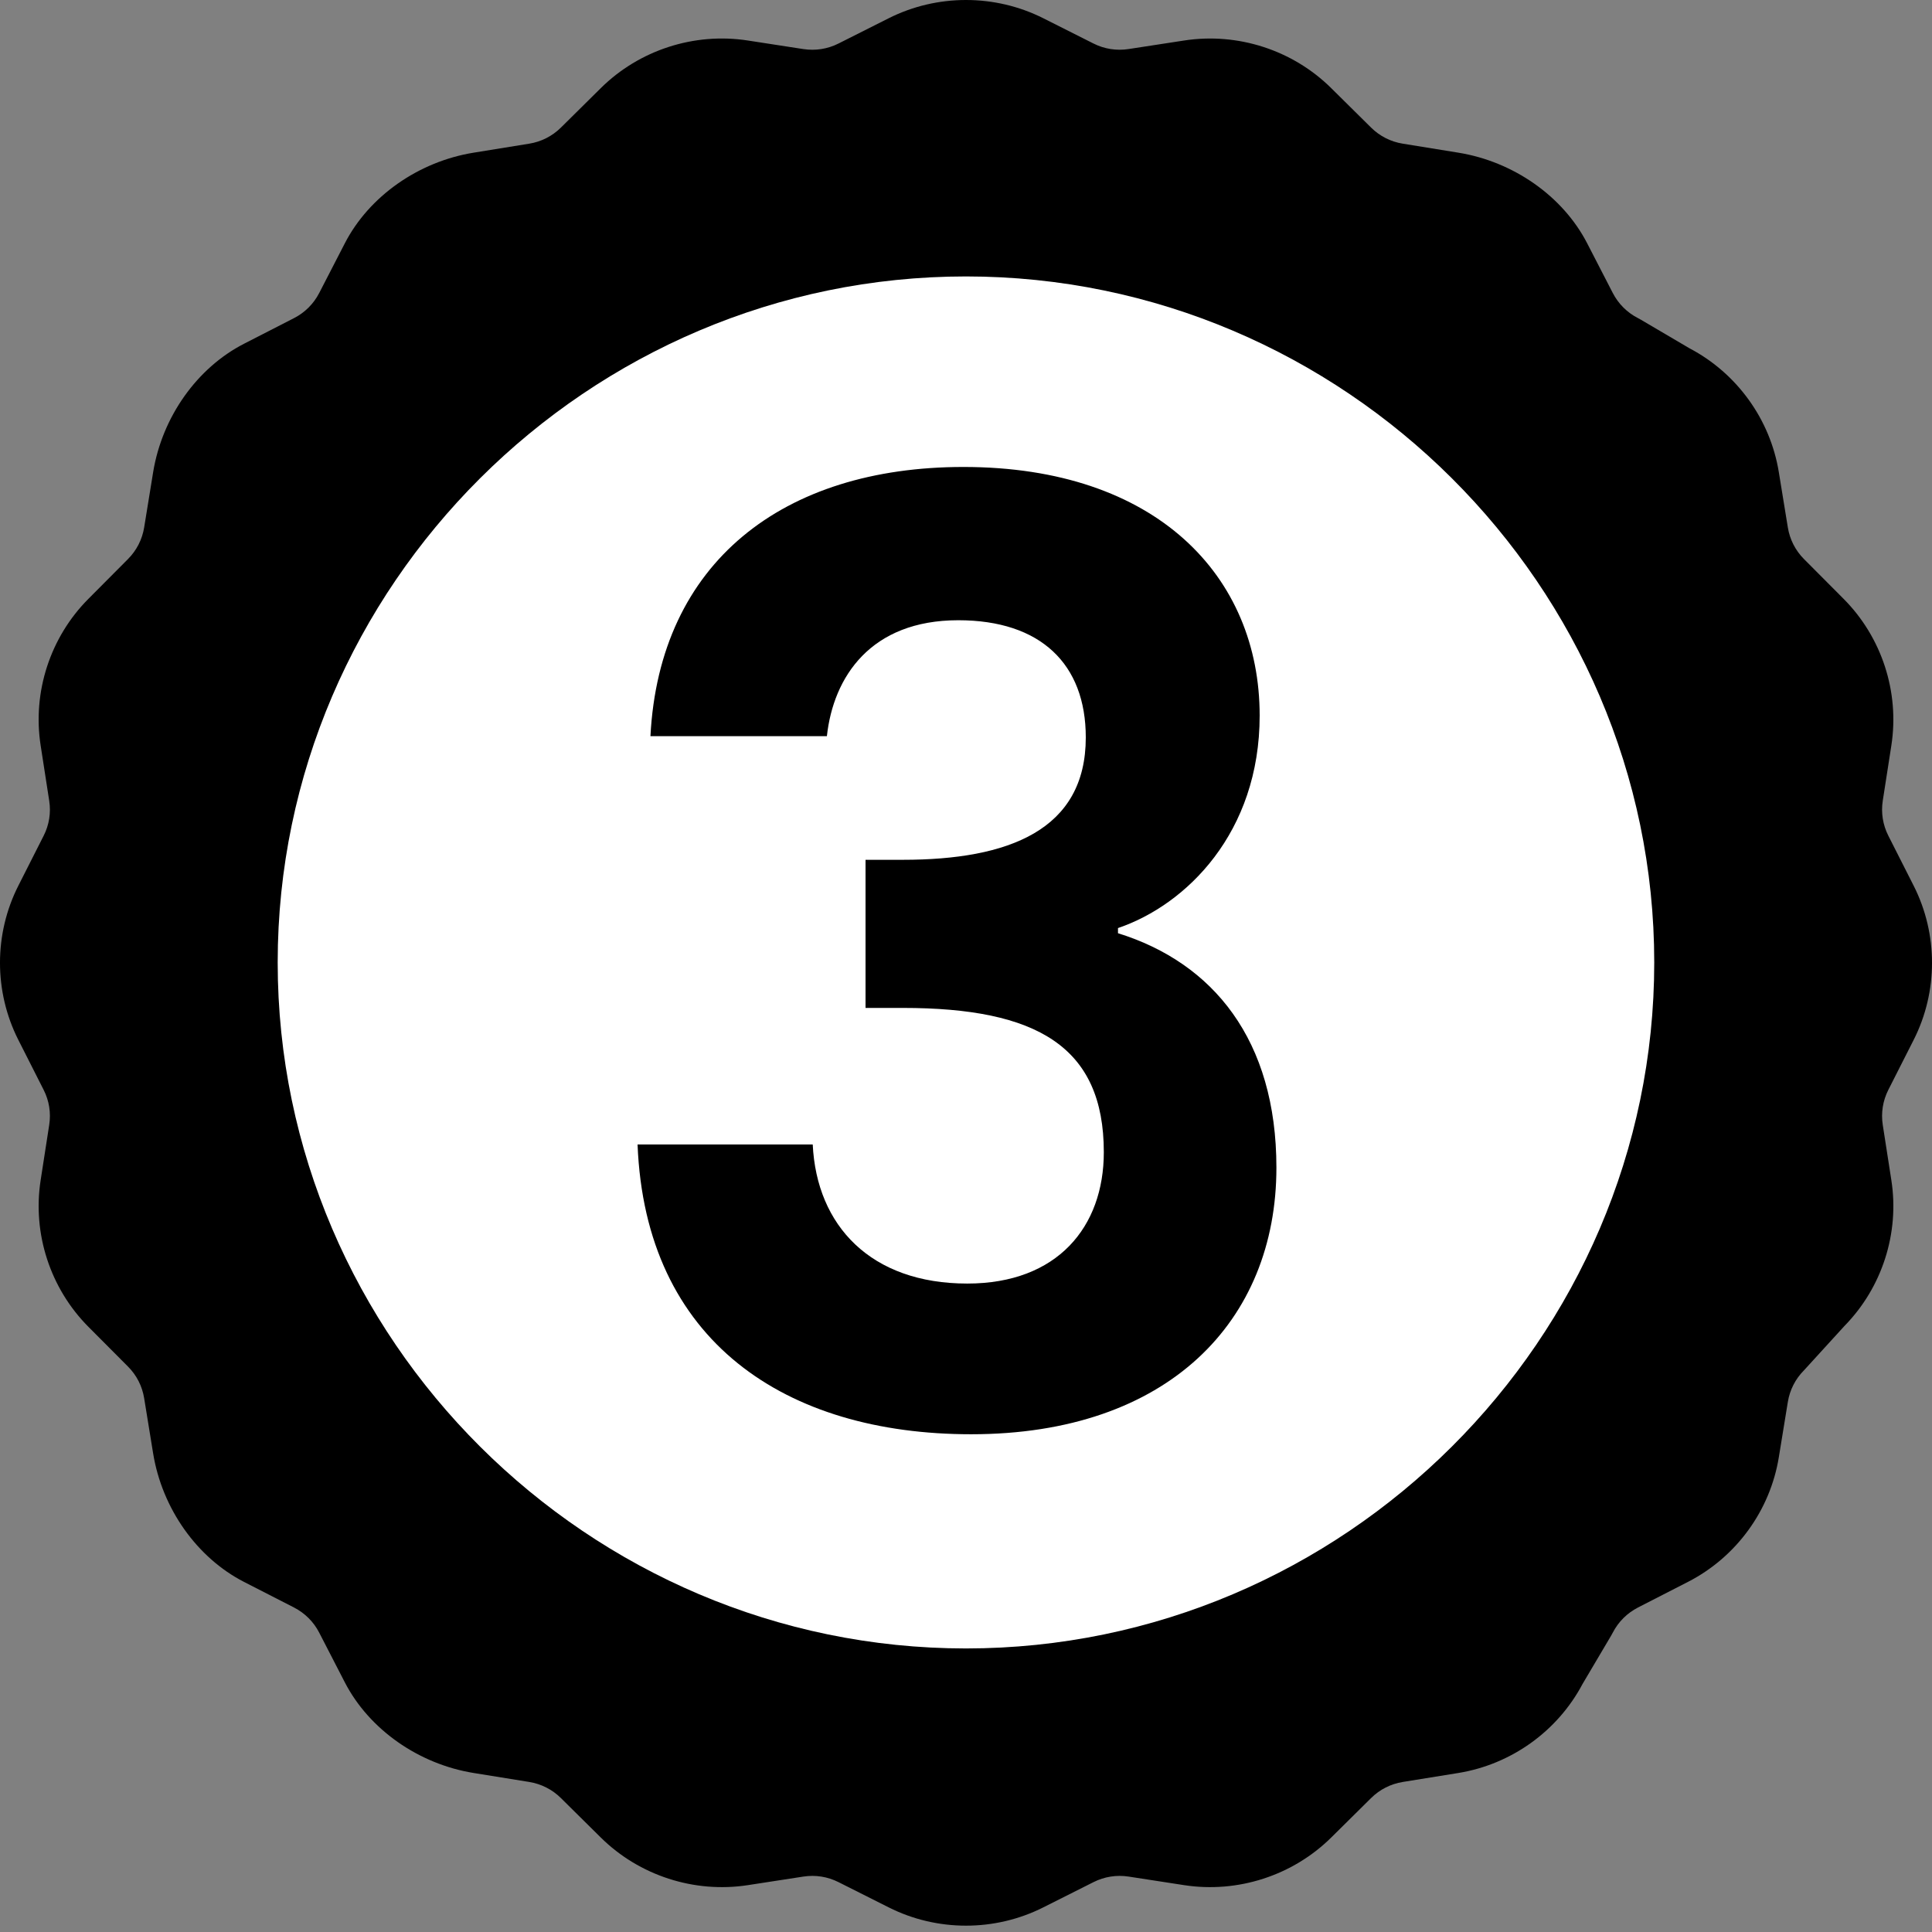
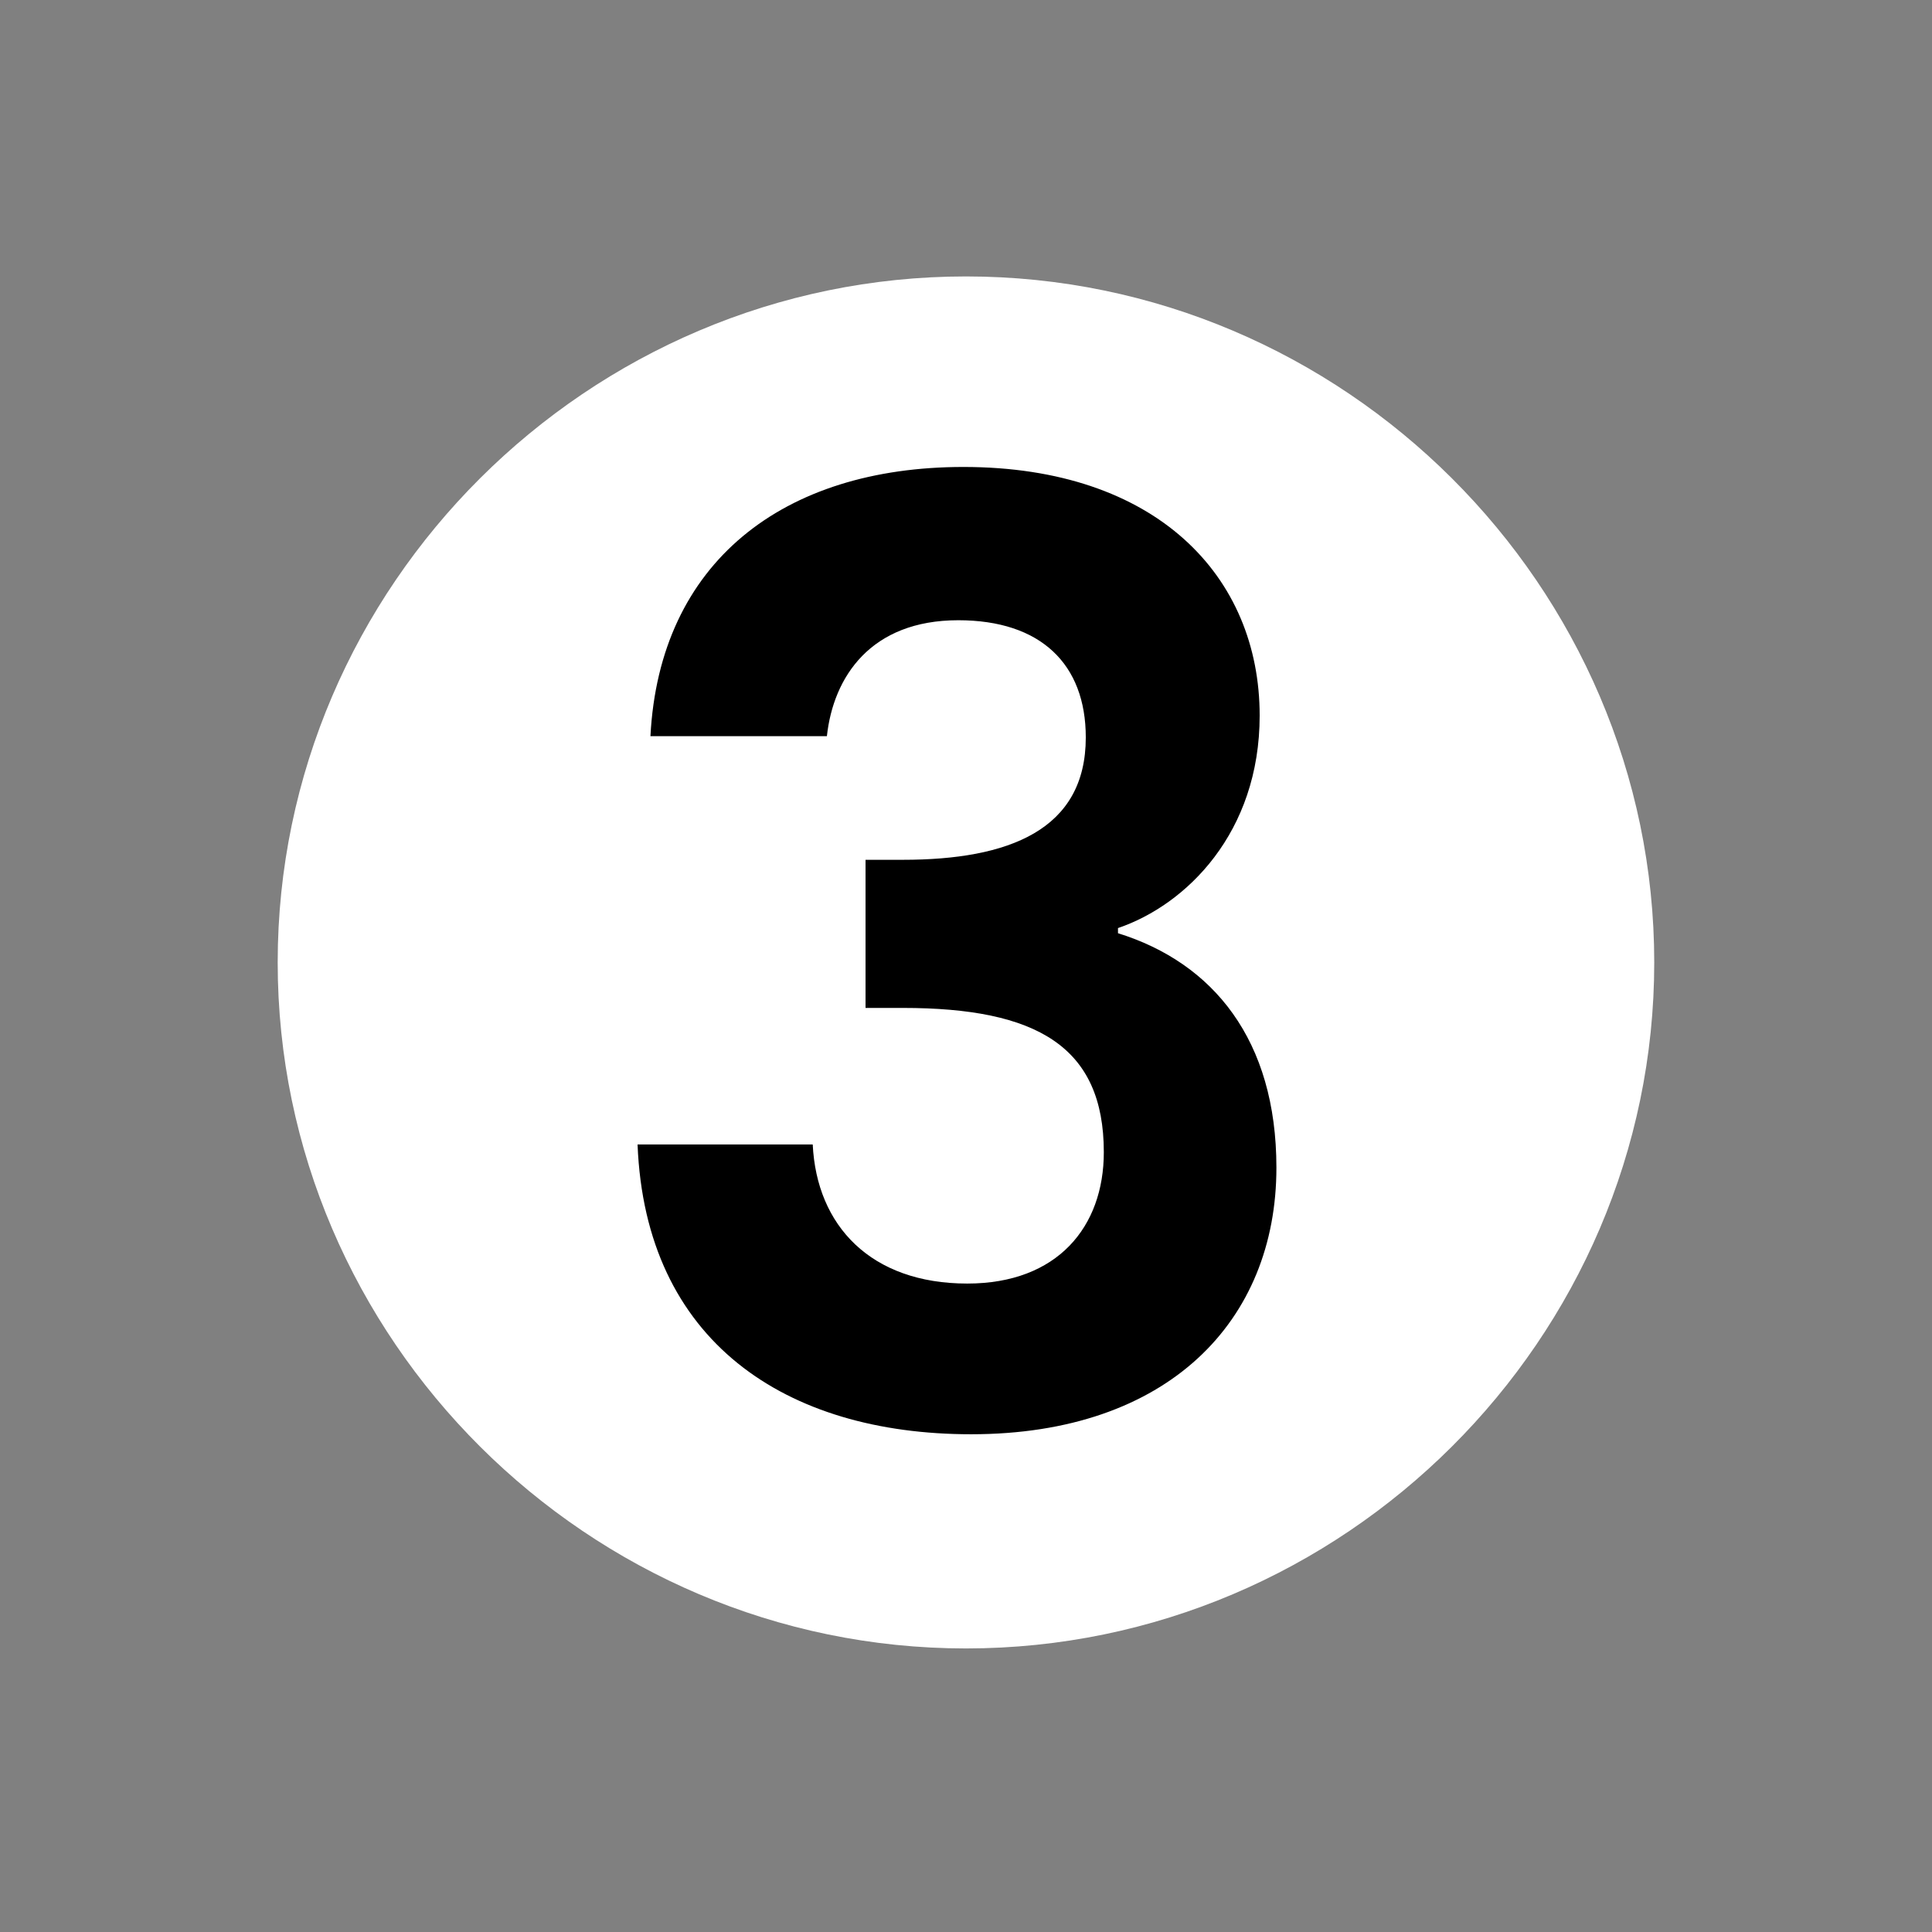
<svg xmlns="http://www.w3.org/2000/svg" width="60" height="60" viewBox="0 0 60 60" fill="none">
  <rect x="0" y="0" width="60" height="60" fill="#808080" stroke="none" />
-   <path d="M59.431 32.294C60.19 30.796 60.19 29.007 59.431 27.508L58.645 25.956C58.473 25.618 58.413 25.241 58.471 24.867L58.738 23.149C58.995 21.49 58.44 19.788 57.254 18.597L56.025 17.363C55.757 17.094 55.584 16.754 55.523 16.38L55.243 14.664C54.977 13.025 53.942 11.591 52.471 10.818L50.959 9.929C50.93 9.912 50.9 9.896 50.87 9.88C50.532 9.707 50.261 9.437 50.087 9.1L49.29 7.554C48.538 6.096 47.004 5.018 45.288 4.741L43.566 4.462C43.191 4.402 42.85 4.229 42.58 3.962L41.342 2.737C40.147 1.554 38.44 1.002 36.775 1.258L35.051 1.523C34.675 1.581 34.297 1.522 33.958 1.351L32.401 0.567C30.898 -0.189 29.102 -0.189 27.599 0.567L26.042 1.351C25.703 1.522 25.325 1.581 24.949 1.524L23.225 1.258C21.56 1.001 19.853 1.554 18.658 2.737L17.42 3.962C17.15 4.229 16.809 4.402 16.434 4.462L14.712 4.741C12.996 5.018 11.462 6.096 10.71 7.554L9.913 9.1C9.739 9.437 9.468 9.707 9.13 9.88L7.579 10.675C6.116 11.425 5.035 12.953 4.756 14.664L4.477 16.38C4.416 16.754 4.242 17.094 3.974 17.363L2.746 18.597C1.559 19.788 1.005 21.49 1.262 23.149L1.528 24.867C1.587 25.241 1.527 25.618 1.355 25.956L0.569 27.508C-0.19 29.007 -0.19 30.796 0.569 32.294L1.355 33.846C1.527 34.184 1.587 34.561 1.528 34.936L1.262 36.654C1.005 38.313 1.56 40.014 2.746 41.206L3.975 42.44C4.243 42.709 4.416 43.048 4.477 43.423L4.756 45.139C5.035 46.849 6.116 48.378 7.579 49.128L9.13 49.922C9.468 50.096 9.739 50.365 9.913 50.703L10.71 52.249C11.463 53.706 12.996 54.785 14.712 55.062L16.434 55.34C16.809 55.401 17.151 55.574 17.42 55.841L18.658 57.066C19.854 58.248 21.561 58.801 23.225 58.545L24.949 58.279C25.325 58.221 25.703 58.281 26.042 58.452L27.599 59.235C28.351 59.614 29.175 59.803 30 59.803C30.825 59.803 31.649 59.614 32.401 59.235L33.958 58.452C34.297 58.281 34.675 58.221 35.051 58.279L36.775 58.545C38.439 58.801 40.146 58.248 41.342 57.066L42.58 55.841C42.849 55.574 43.191 55.401 43.566 55.34L45.288 55.062C46.931 54.796 48.37 53.765 49.147 52.298L50.038 50.791C50.055 50.762 50.072 50.733 50.087 50.702C50.261 50.365 50.532 50.096 50.87 49.922L52.421 49.127C53.919 48.36 54.974 46.912 55.243 45.255L55.523 43.539C55.584 43.165 55.757 42.825 56.025 42.556C56.044 42.538 57.285 41.175 57.285 41.175C58.45 39.985 58.993 38.298 58.738 36.654L58.471 34.936C58.413 34.561 58.473 34.184 58.644 33.846L59.431 32.294Z" fill="black" />
  <path d="M29.999 8.585C18.264 8.585 8.624 18.196 8.624 29.89C8.624 41.586 18.267 51.194 29.999 51.194C41.734 51.194 51.374 41.584 51.374 29.89C51.374 18.193 41.732 8.585 29.999 8.585Z" fill="white" />
  <path d="M20.2 22.862C20.48 17.462 24.32 14.502 29.92 14.502C35.92 14.502 39.12 17.902 39.12 22.222C39.12 25.862 36.84 28.102 34.72 28.822V28.982C37.68 29.902 39.64 32.302 39.64 36.262C39.64 41.022 36.28 44.542 30.16 44.542C24.4 44.542 20.04 41.662 19.8 35.542H25.24C25.36 38.062 27.04 39.862 30.04 39.862C32.84 39.862 34.28 38.102 34.28 35.782C34.28 32.502 32.2 31.302 28.04 31.302H26.88V26.702H28.04C31.32 26.702 33.72 25.782 33.72 22.902C33.72 20.622 32.32 19.262 29.76 19.262C27.04 19.262 25.88 21.022 25.68 22.862H20.2Z" fill="black" />
</svg>